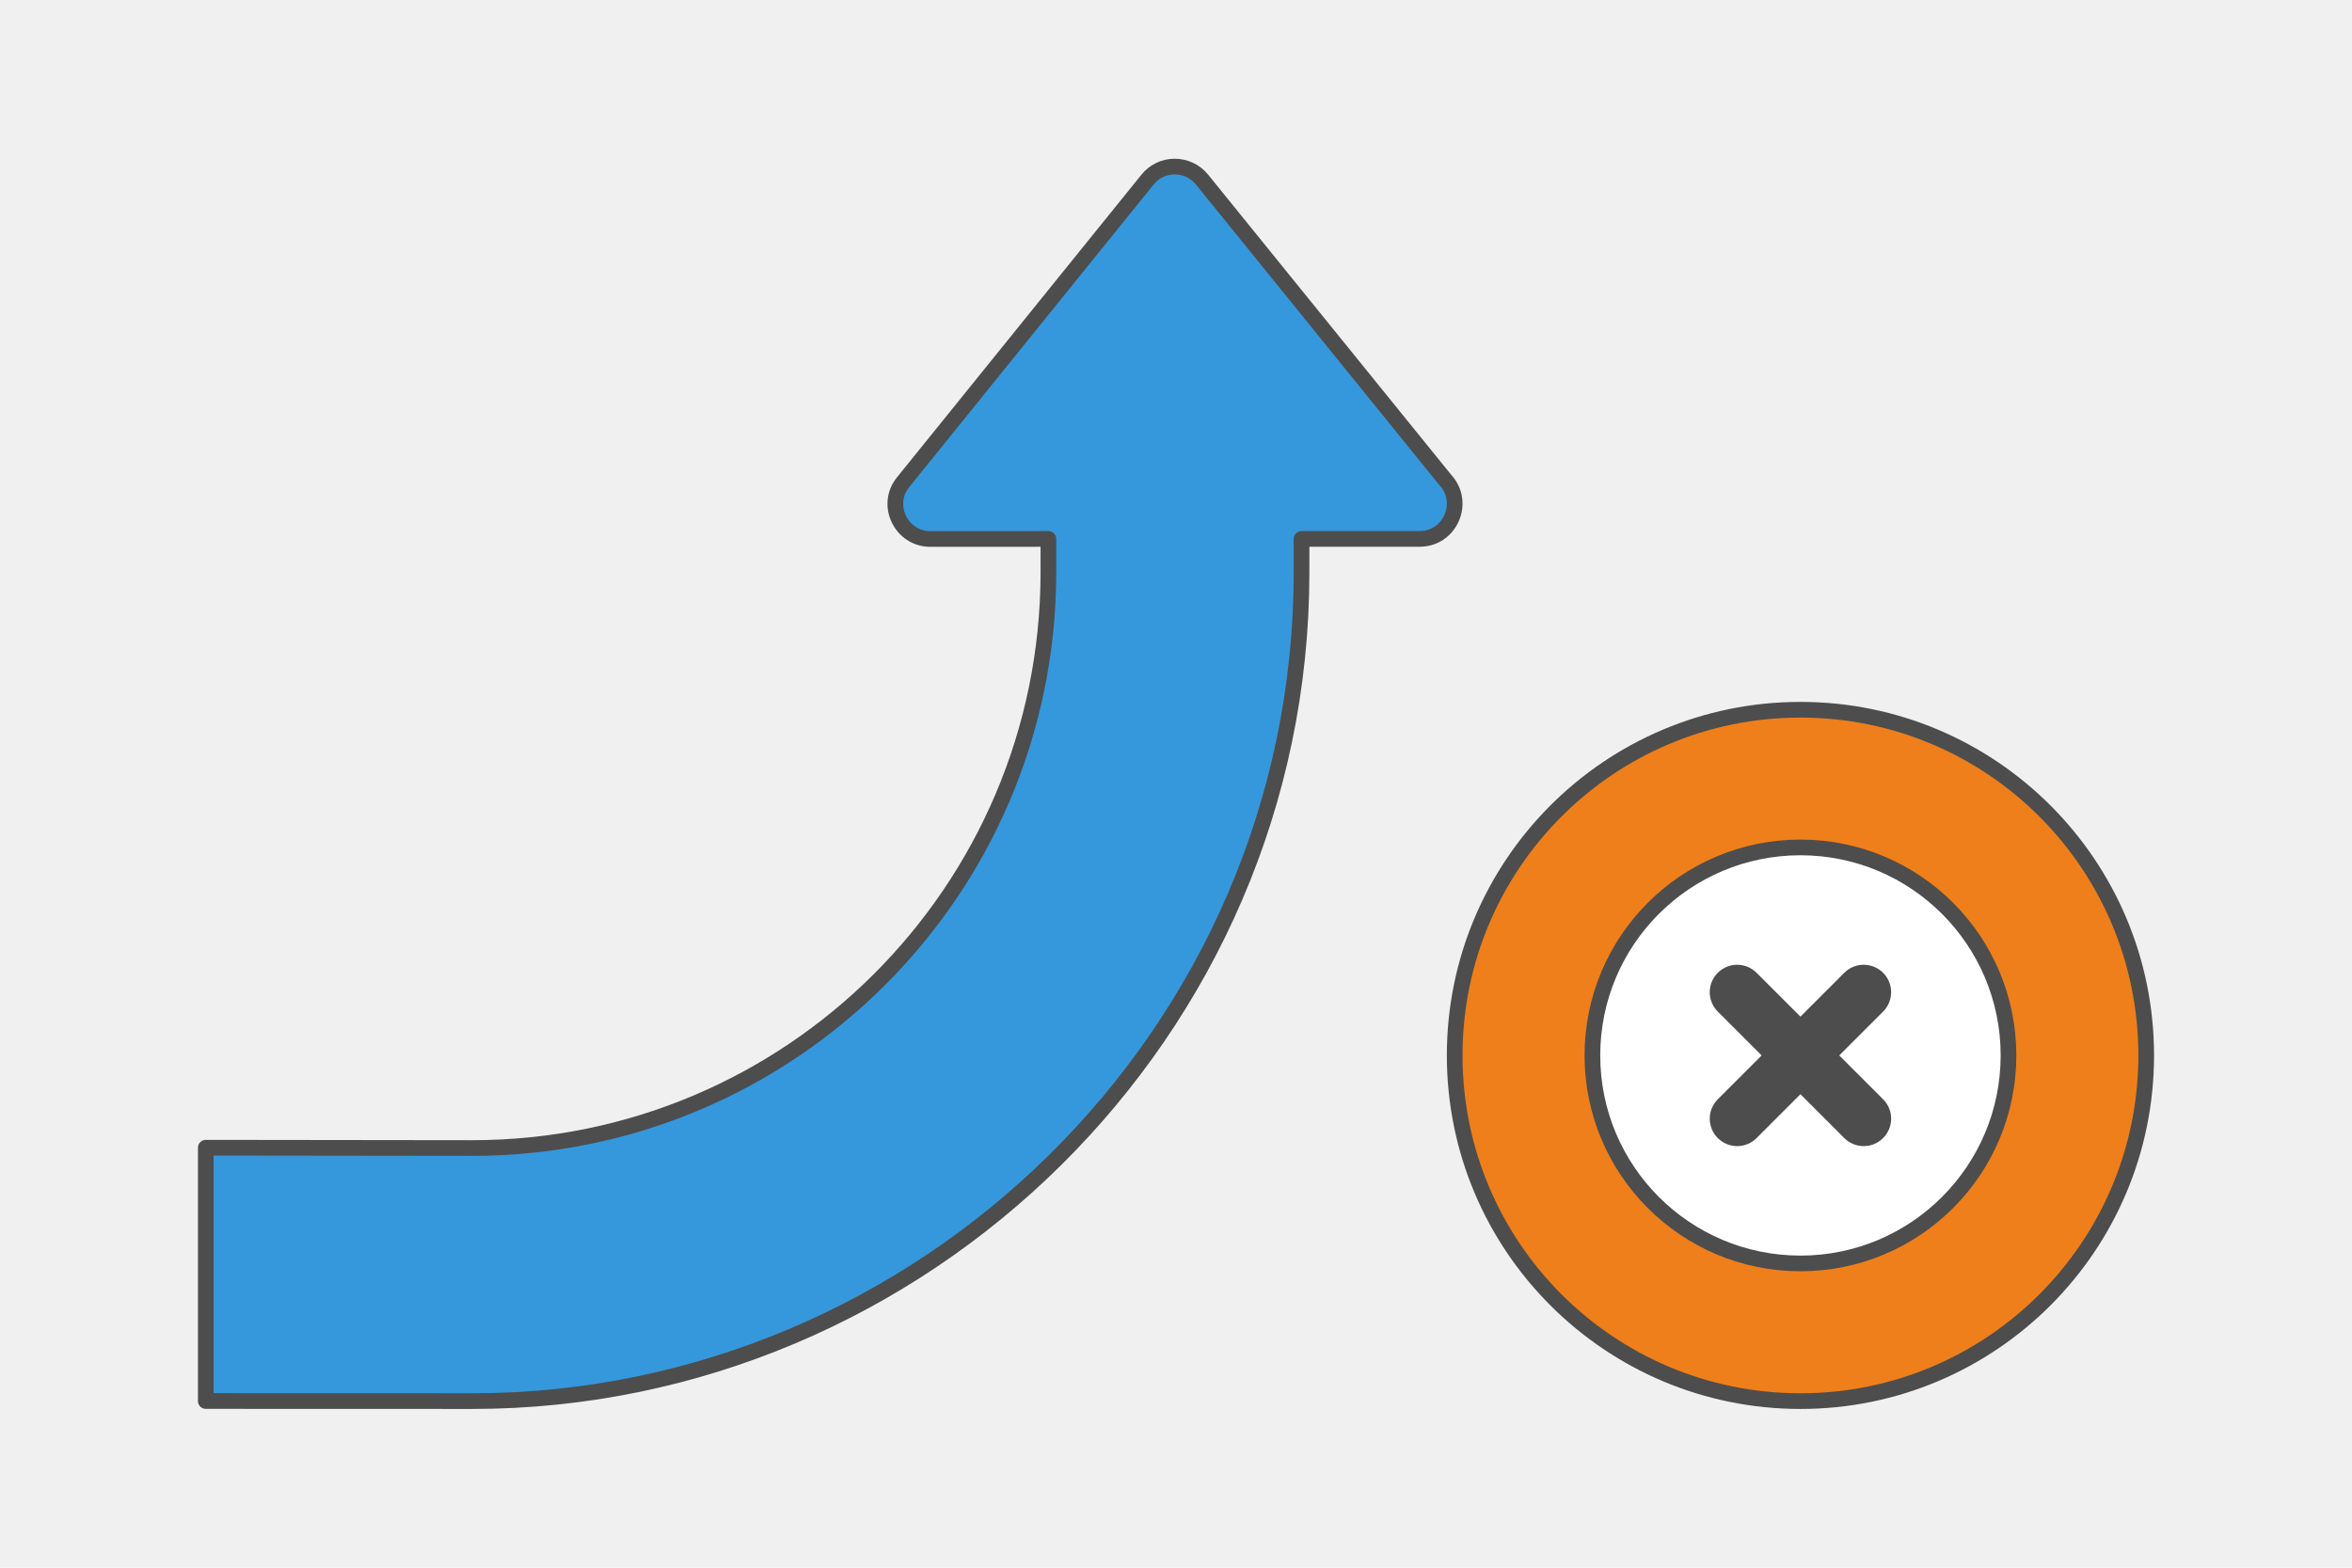
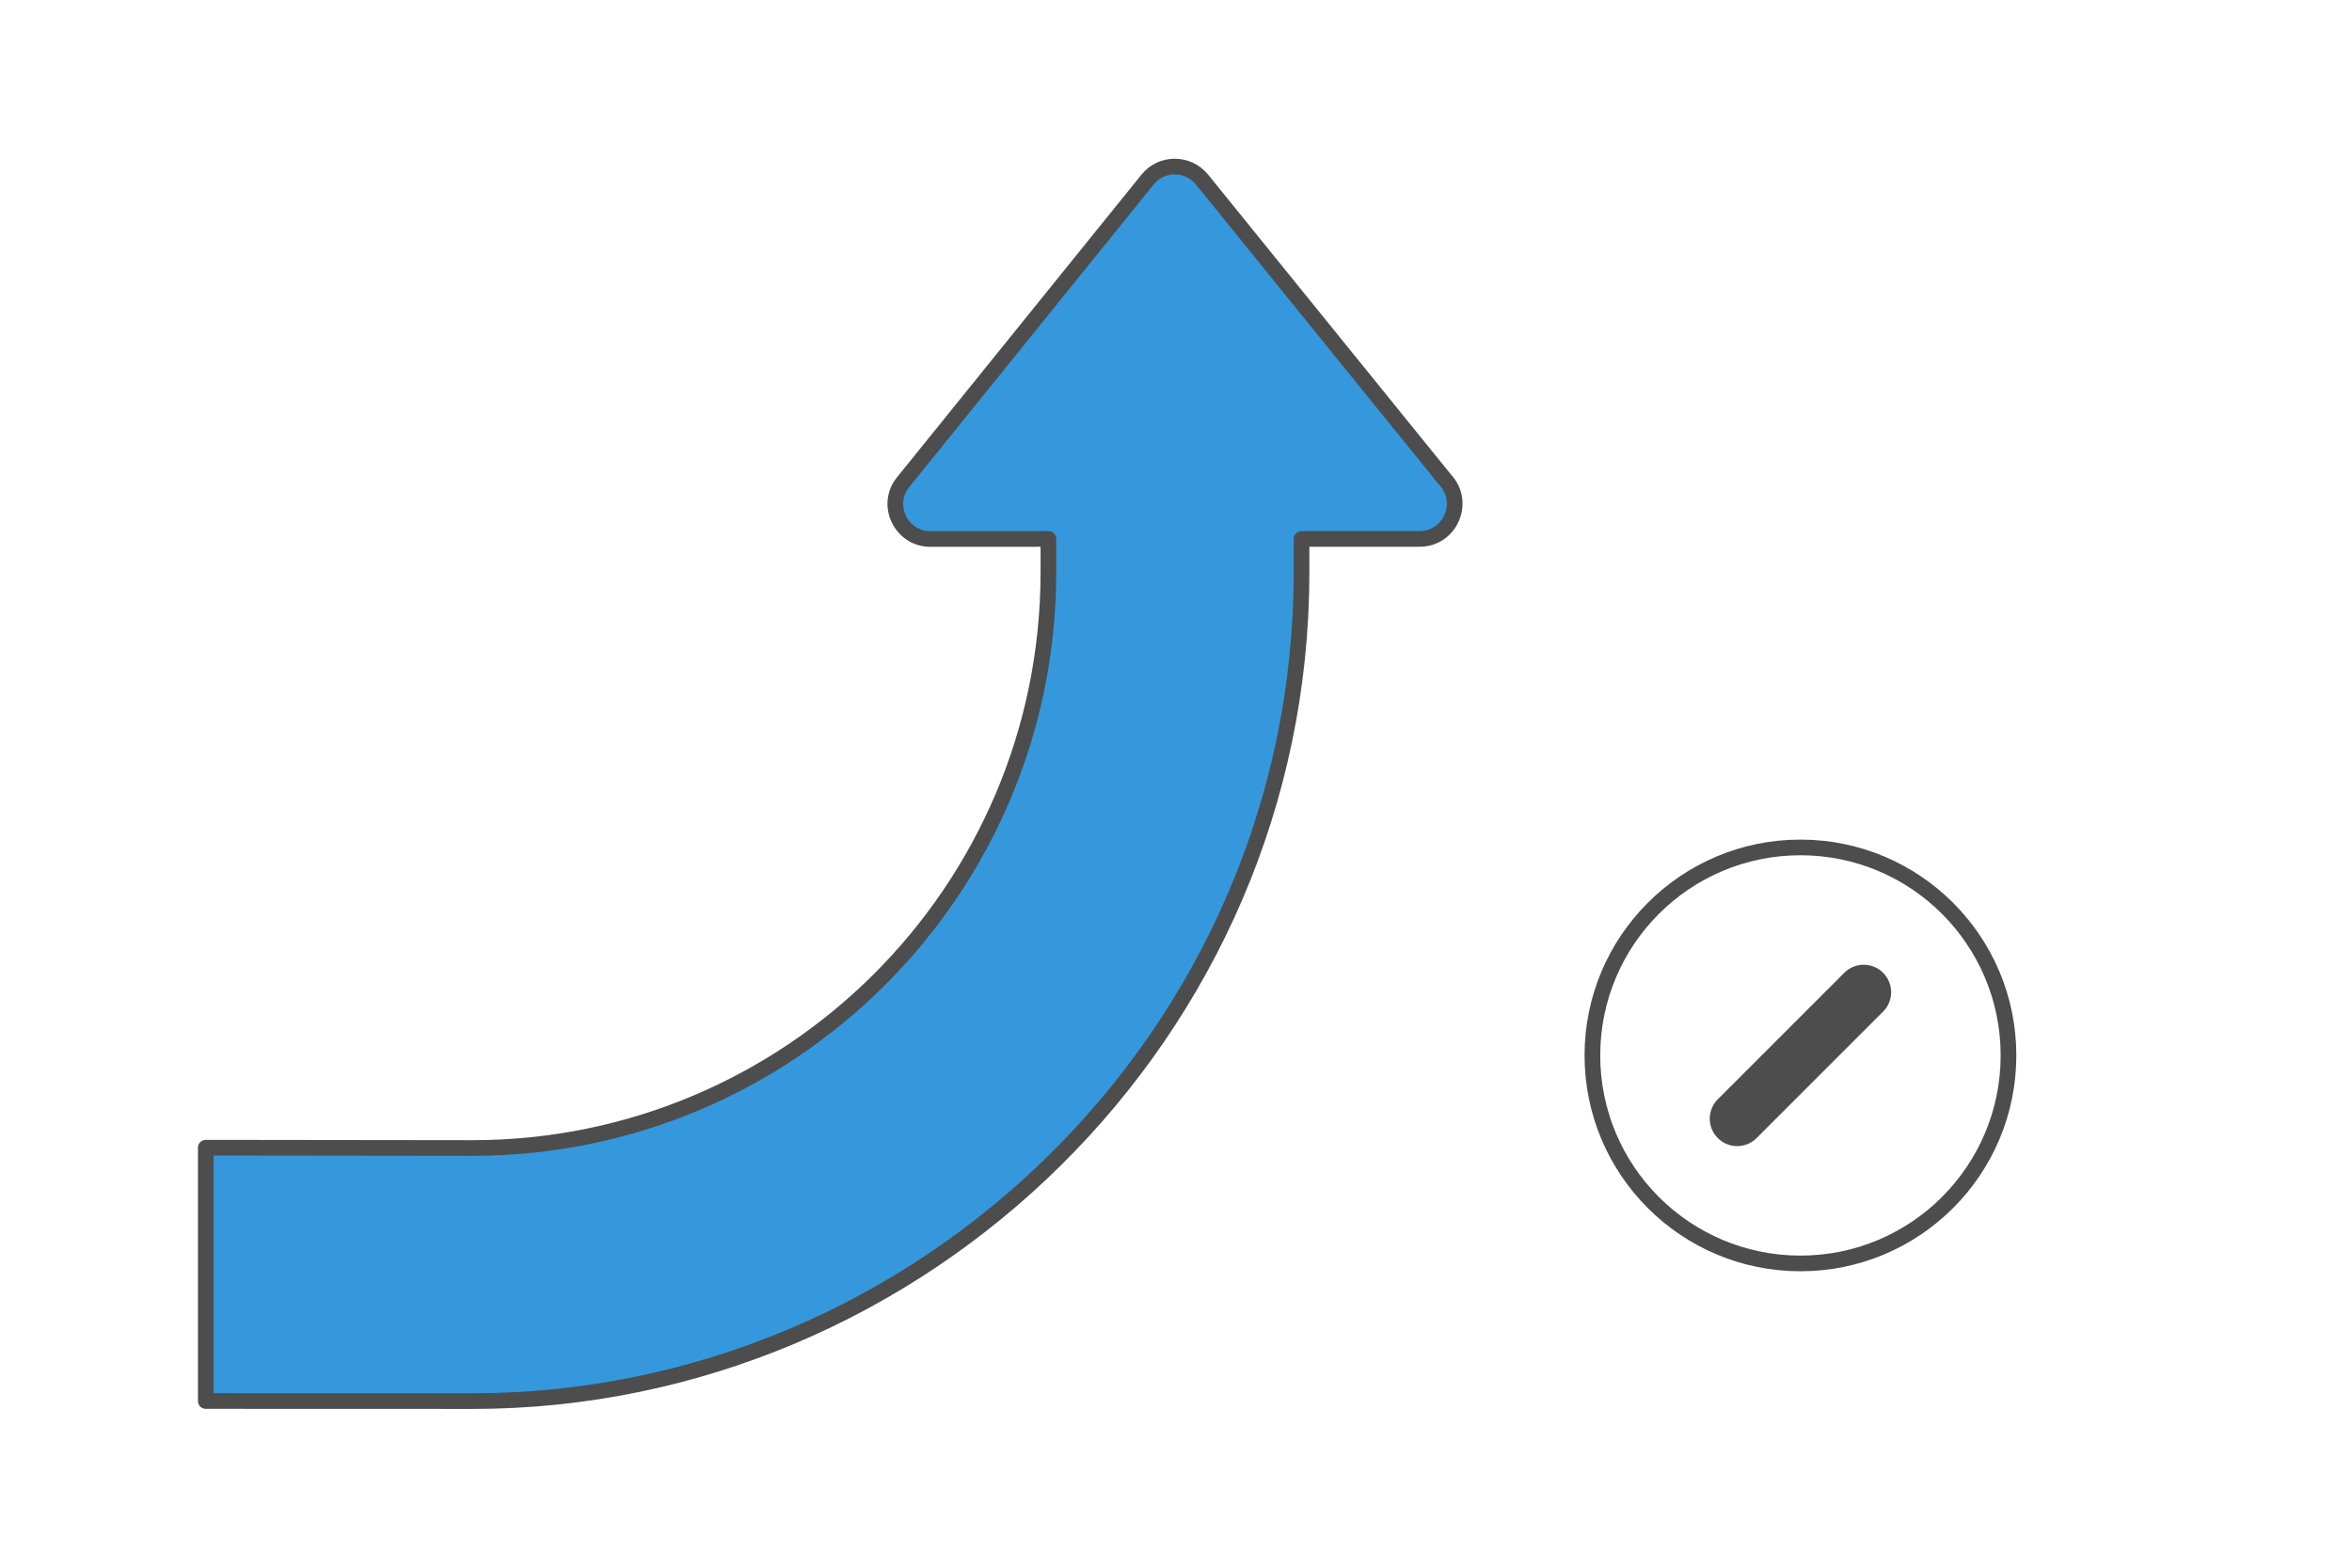
<svg xmlns="http://www.w3.org/2000/svg" xml:space="preserve" width="300px" height="200px" version="1.1" style="shape-rendering:geometricPrecision; text-rendering:geometricPrecision; image-rendering:optimizeQuality; fill-rule:evenodd; clip-rule:evenodd" viewBox="0 0 564138 376092">
  <defs>
    <style type="text/css">
   
    .str1 {stroke:#4D4D4D;stroke-width:13163.2;stroke-linecap:round;stroke-linejoin:round;stroke-miterlimit:2.613}
    .str0 {stroke:#4D4D4D;stroke-width:3760.9;stroke-linecap:round;stroke-linejoin:round;stroke-miterlimit:2.613}
    .fil4 {fill:none}
    .fil2 {fill:#EF7F1A}
    .fil1 {fill:#3598DC}
    .fil0 {fill:#F0F0F0}
    .fil3 {fill:white}
   
  </style>
  </defs>
  <g id="Layer_x0020_1">
    <g id="_2274248756208">
-       <polygon class="fil0" points="564138,0 0,0 0,376092 564138,376092 " />
      <g>
        <g>
          <path class="fil1 str0" d="M223139.5 129306.1c-6919.9,5.1 -10976.2,-8108.2 -6541.6,-13600.1l58562.3 -72519.1c1651.7,-2121.8 4093.3,-3210.1 6534.2,-3226.4 2440.1,-16.3 4911.4,1012.8 6619.4,3122l58332.7 72046.1c4955.1,5298.6 1274.9,14150.8 -6141.8,14155.2l-28323.9 8.2c0,57 0,8068.2 0,8107.4 -46.7,110496.3 -90998.7,198732.1 -198904.6,198732.1l-63914.9 -20 0 -60774.4 63914.9 77.7c76210.5,0 138062.1,-61702.7 138187.2,-137916.2 0,-73.3 0,-8116.3 0,-8206.6 -9440.8,2.2 -18883.1,5.9 -28323.9,14.1z" />
        </g>
        <g>
-           <path class="fil2 str0" d="M431843.9 336132.2c-45802.5,0 -82932,-37129.4 -82932,-82932 0,-45802.5 37129.5,-82932 82932,-82932 45802.6,0 82932,37129.5 82932,82932 0,45802.6 -37129.4,82932 -82932,82932z" />
+           <path class="fil2 str0" d="M431843.9 336132.2z" />
          <path class="fil3 str0" d="M431843.9 303101.3c-27559.1,0 -49901,-22342 -49901,-49901.1 0,-27559.1 22341.9,-49901 49901,-49901 27559.1,0 49901.1,22341.9 49901.1,49901 0,27559.1 -22342,49901.1 -49901.1,49901.1z" />
          <g>
-             <line class="fil4 str1" x1="447016.4" y1="268371.3" x2="416671.4" y2="238029.2" />
            <line class="fil4 str1" x1="416672.9" y1="268372.7" x2="447015" y2="238027.7" />
          </g>
        </g>
      </g>
    </g>
  </g>
</svg>